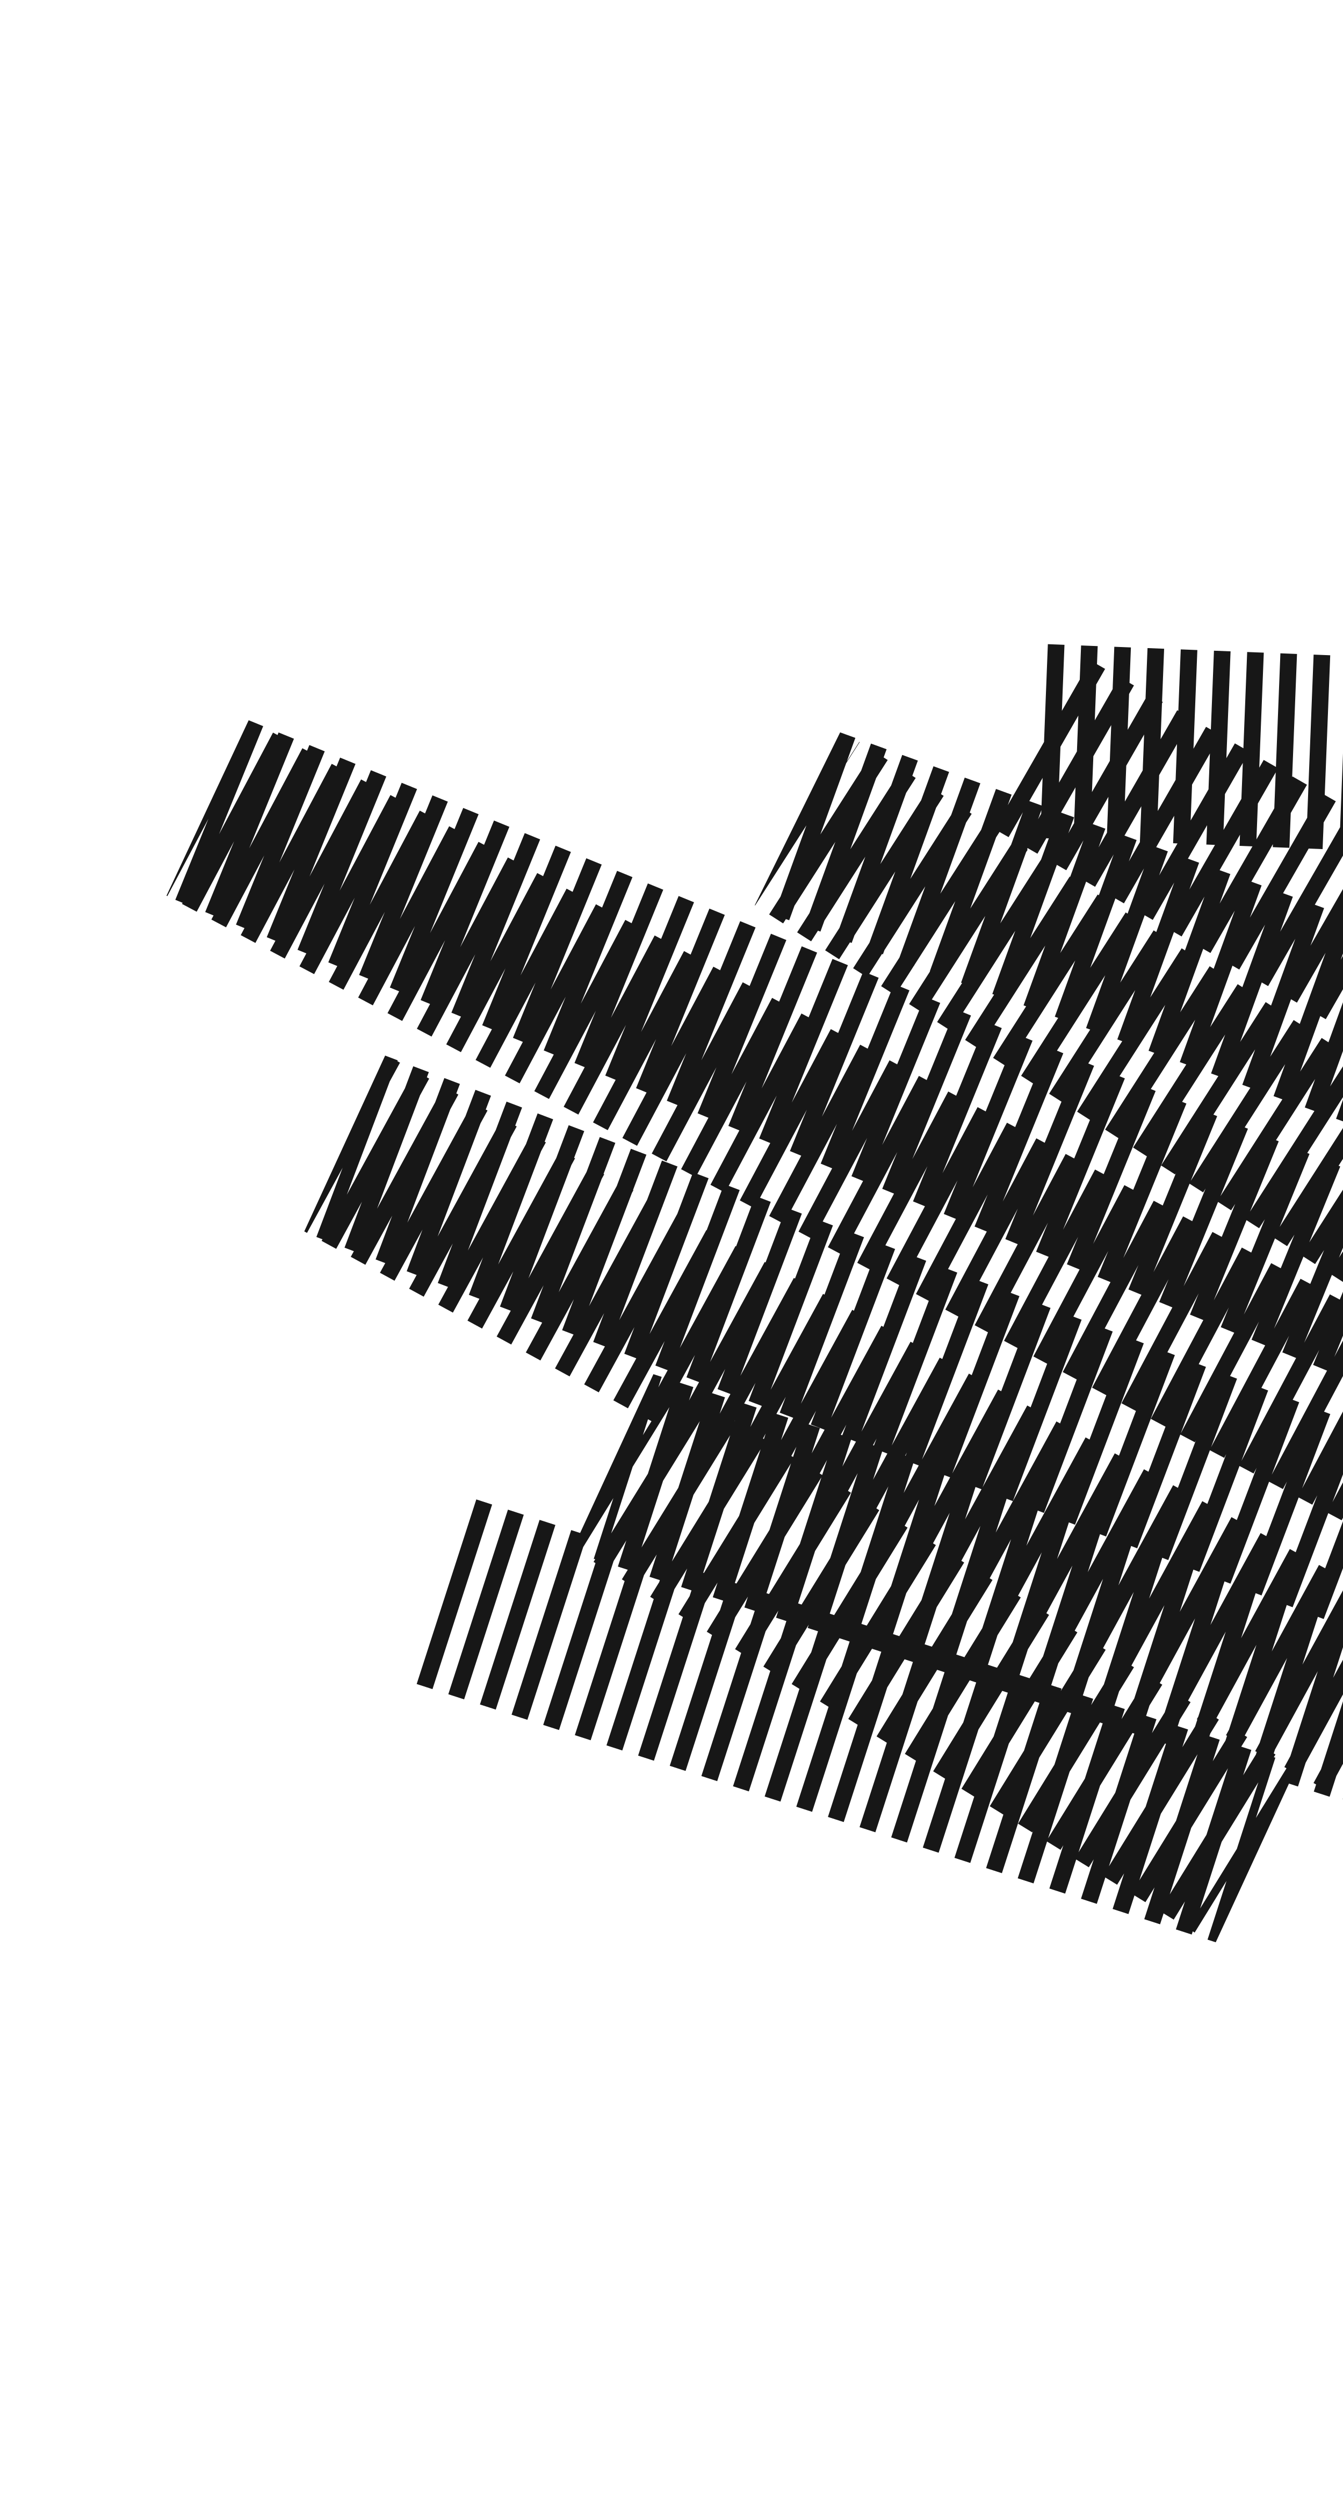
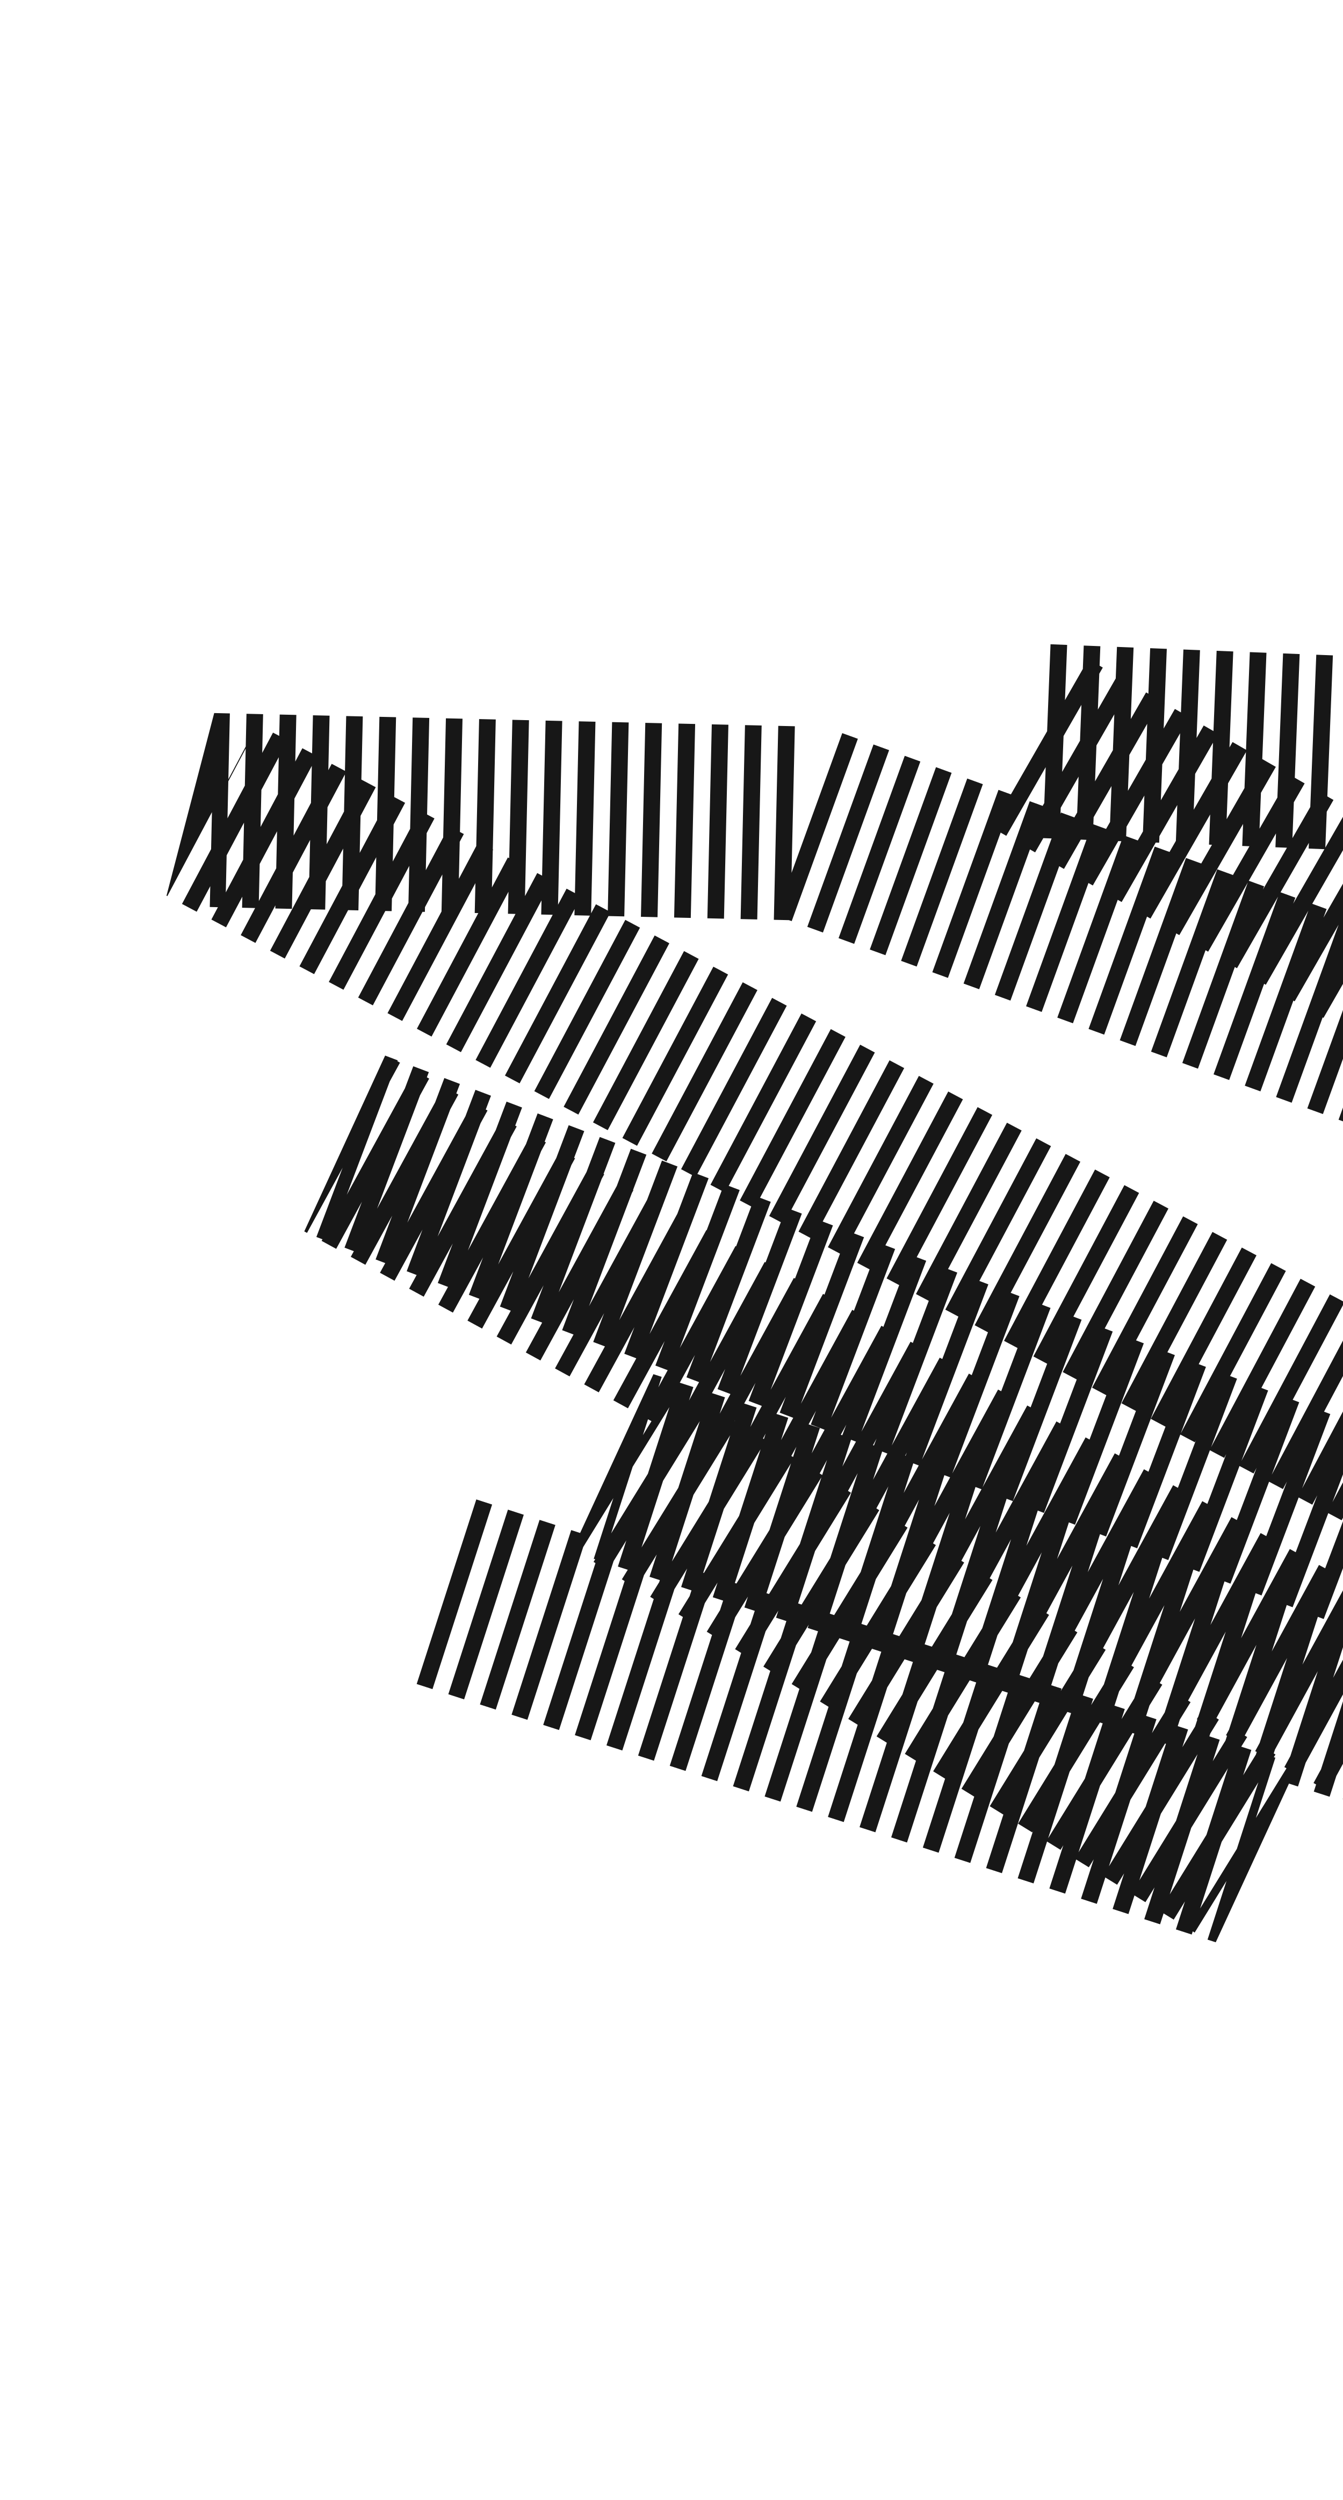
<svg xmlns="http://www.w3.org/2000/svg" width="589" height="1096" viewBox="0 0 589 1096" fill="none">
-   <path d="M195.818 697.816L546.263 811.043L273.484 642.905L609.654 751.576L153.831 502.531L910.083 789.25L92.973 355.119L788.899 639.496L353.949 361.045L798.901 522.555L454.128 324.747L835.461 339.751" stroke="#171717" stroke-width="85.05" stroke-dasharray="7.29 7.29" />
+   <path d="M195.818 697.816L546.263 811.043L273.484 642.905L609.654 751.576L153.831 502.531L910.083 789.25L92.973 355.119L353.949 361.045L798.901 522.555L454.128 324.747L835.461 339.751" stroke="#171717" stroke-width="85.05" stroke-dasharray="7.29 7.29" />
</svg>